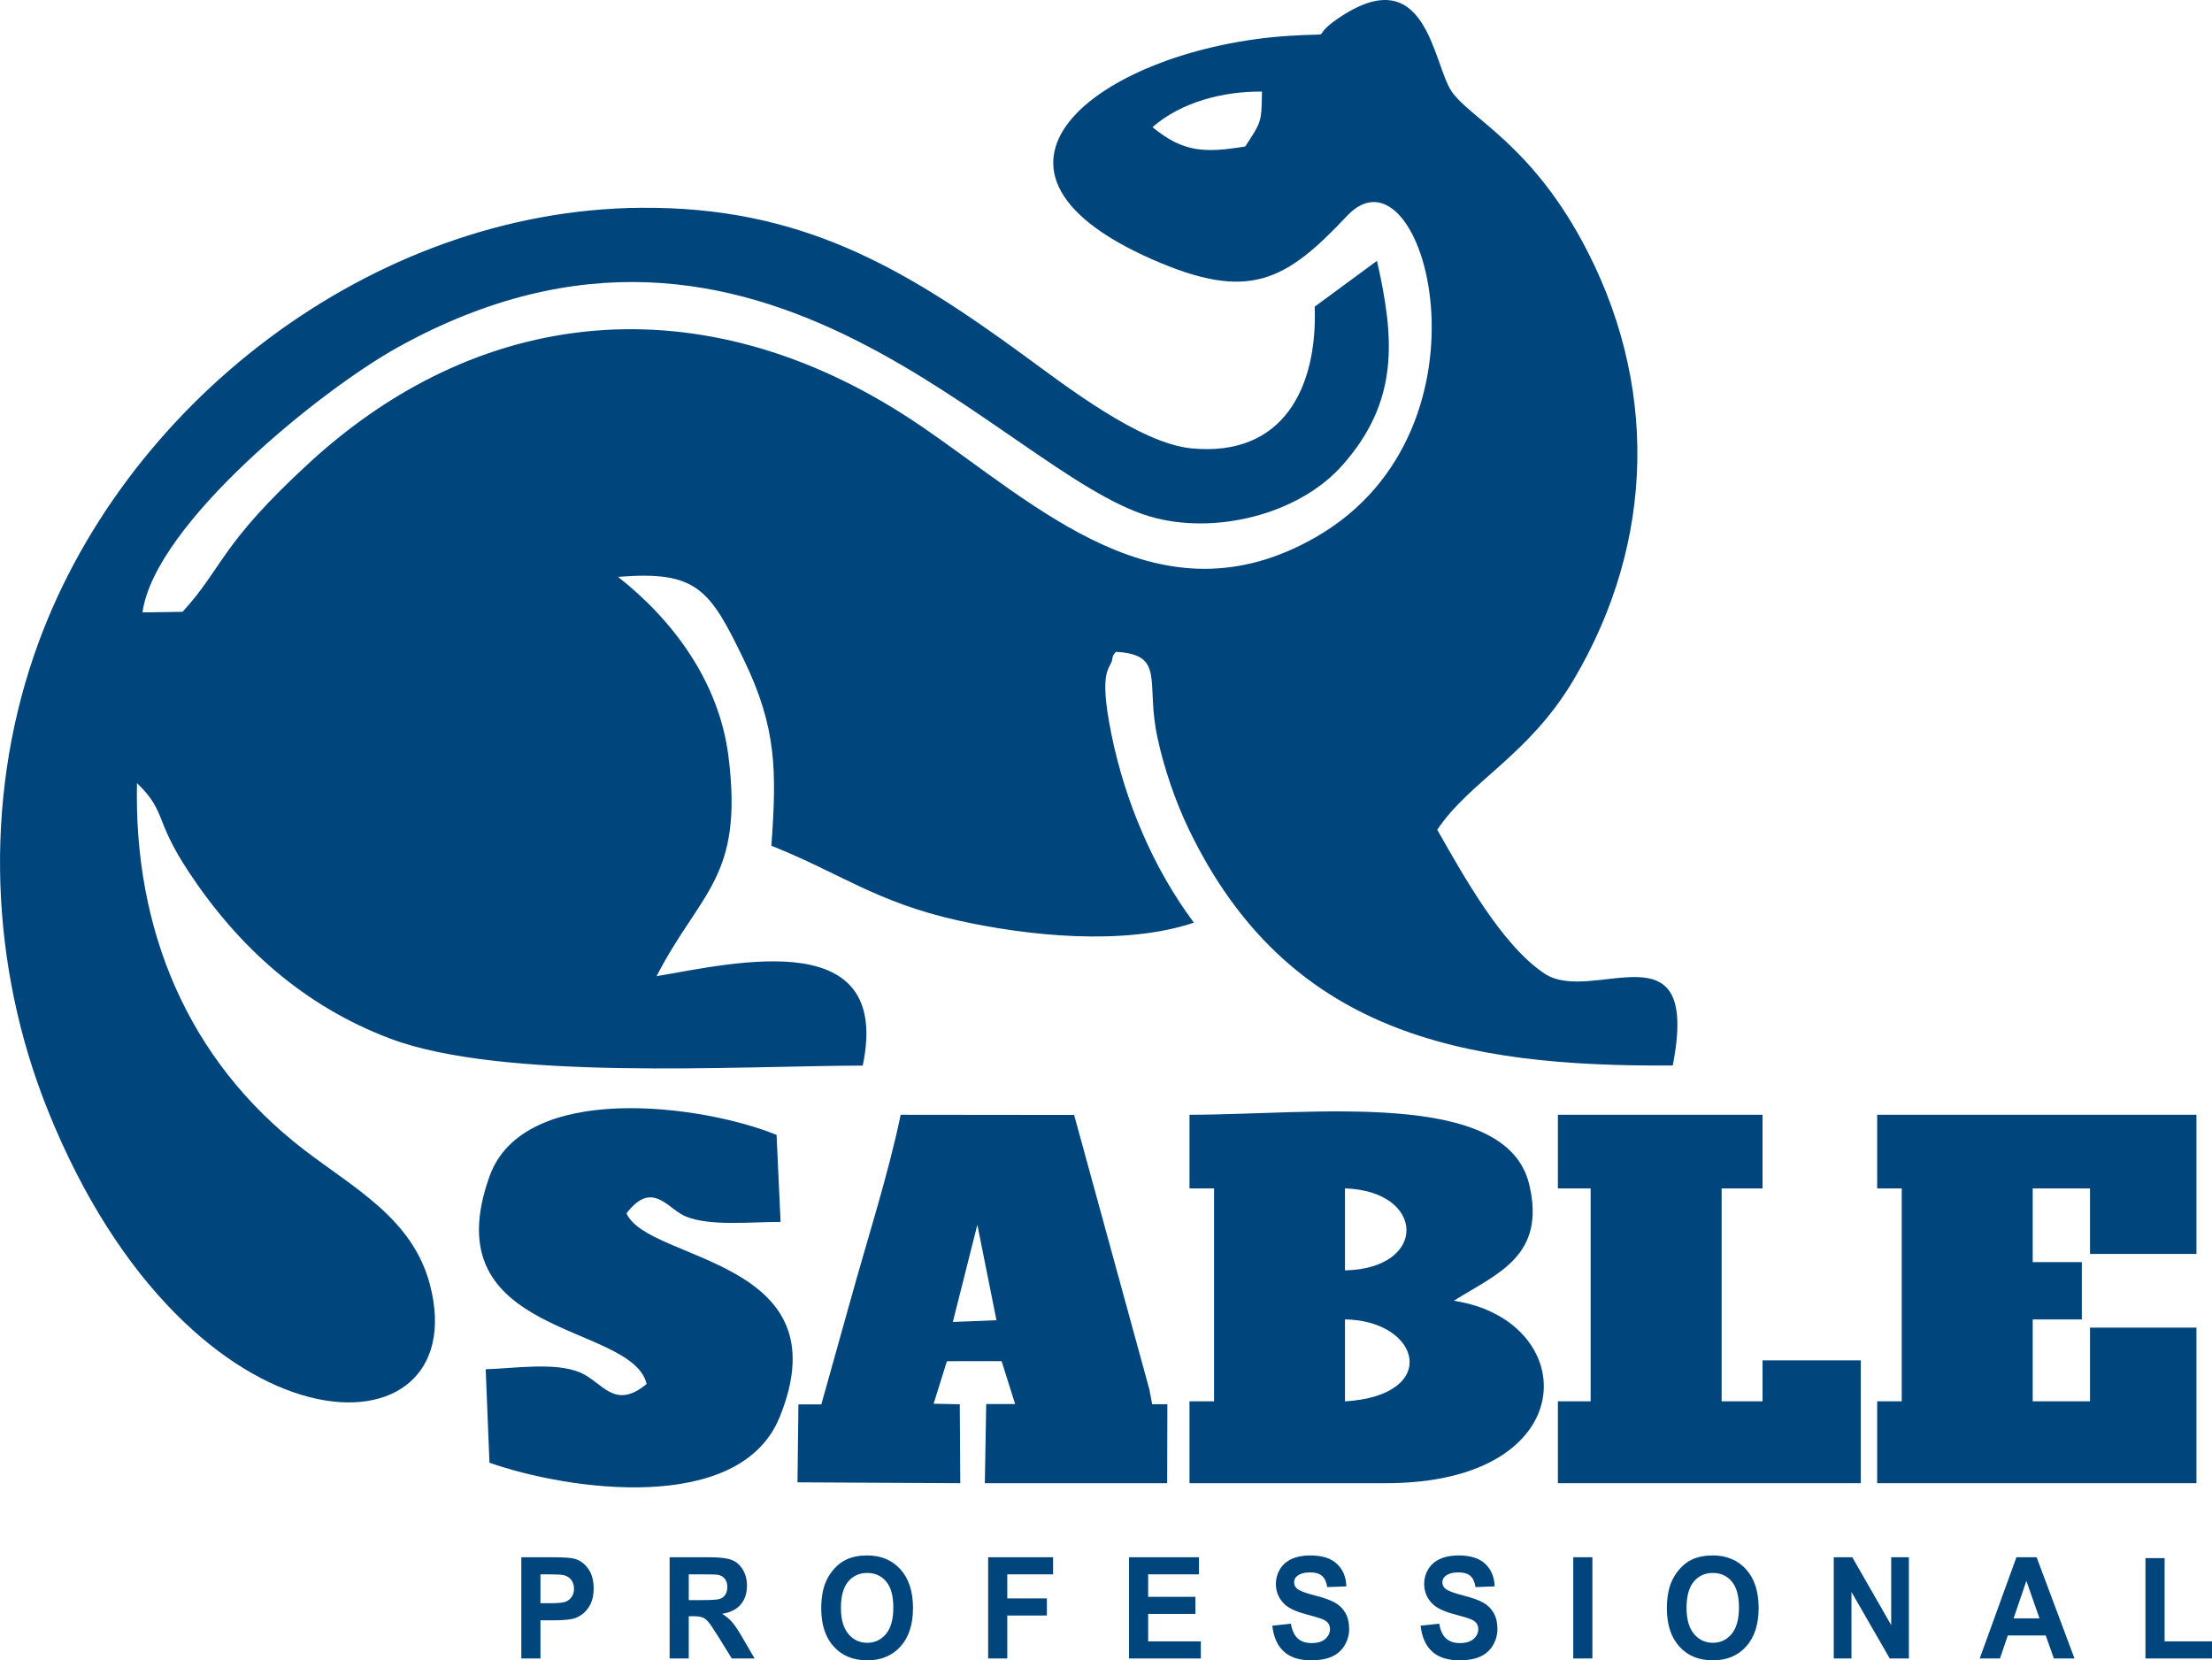
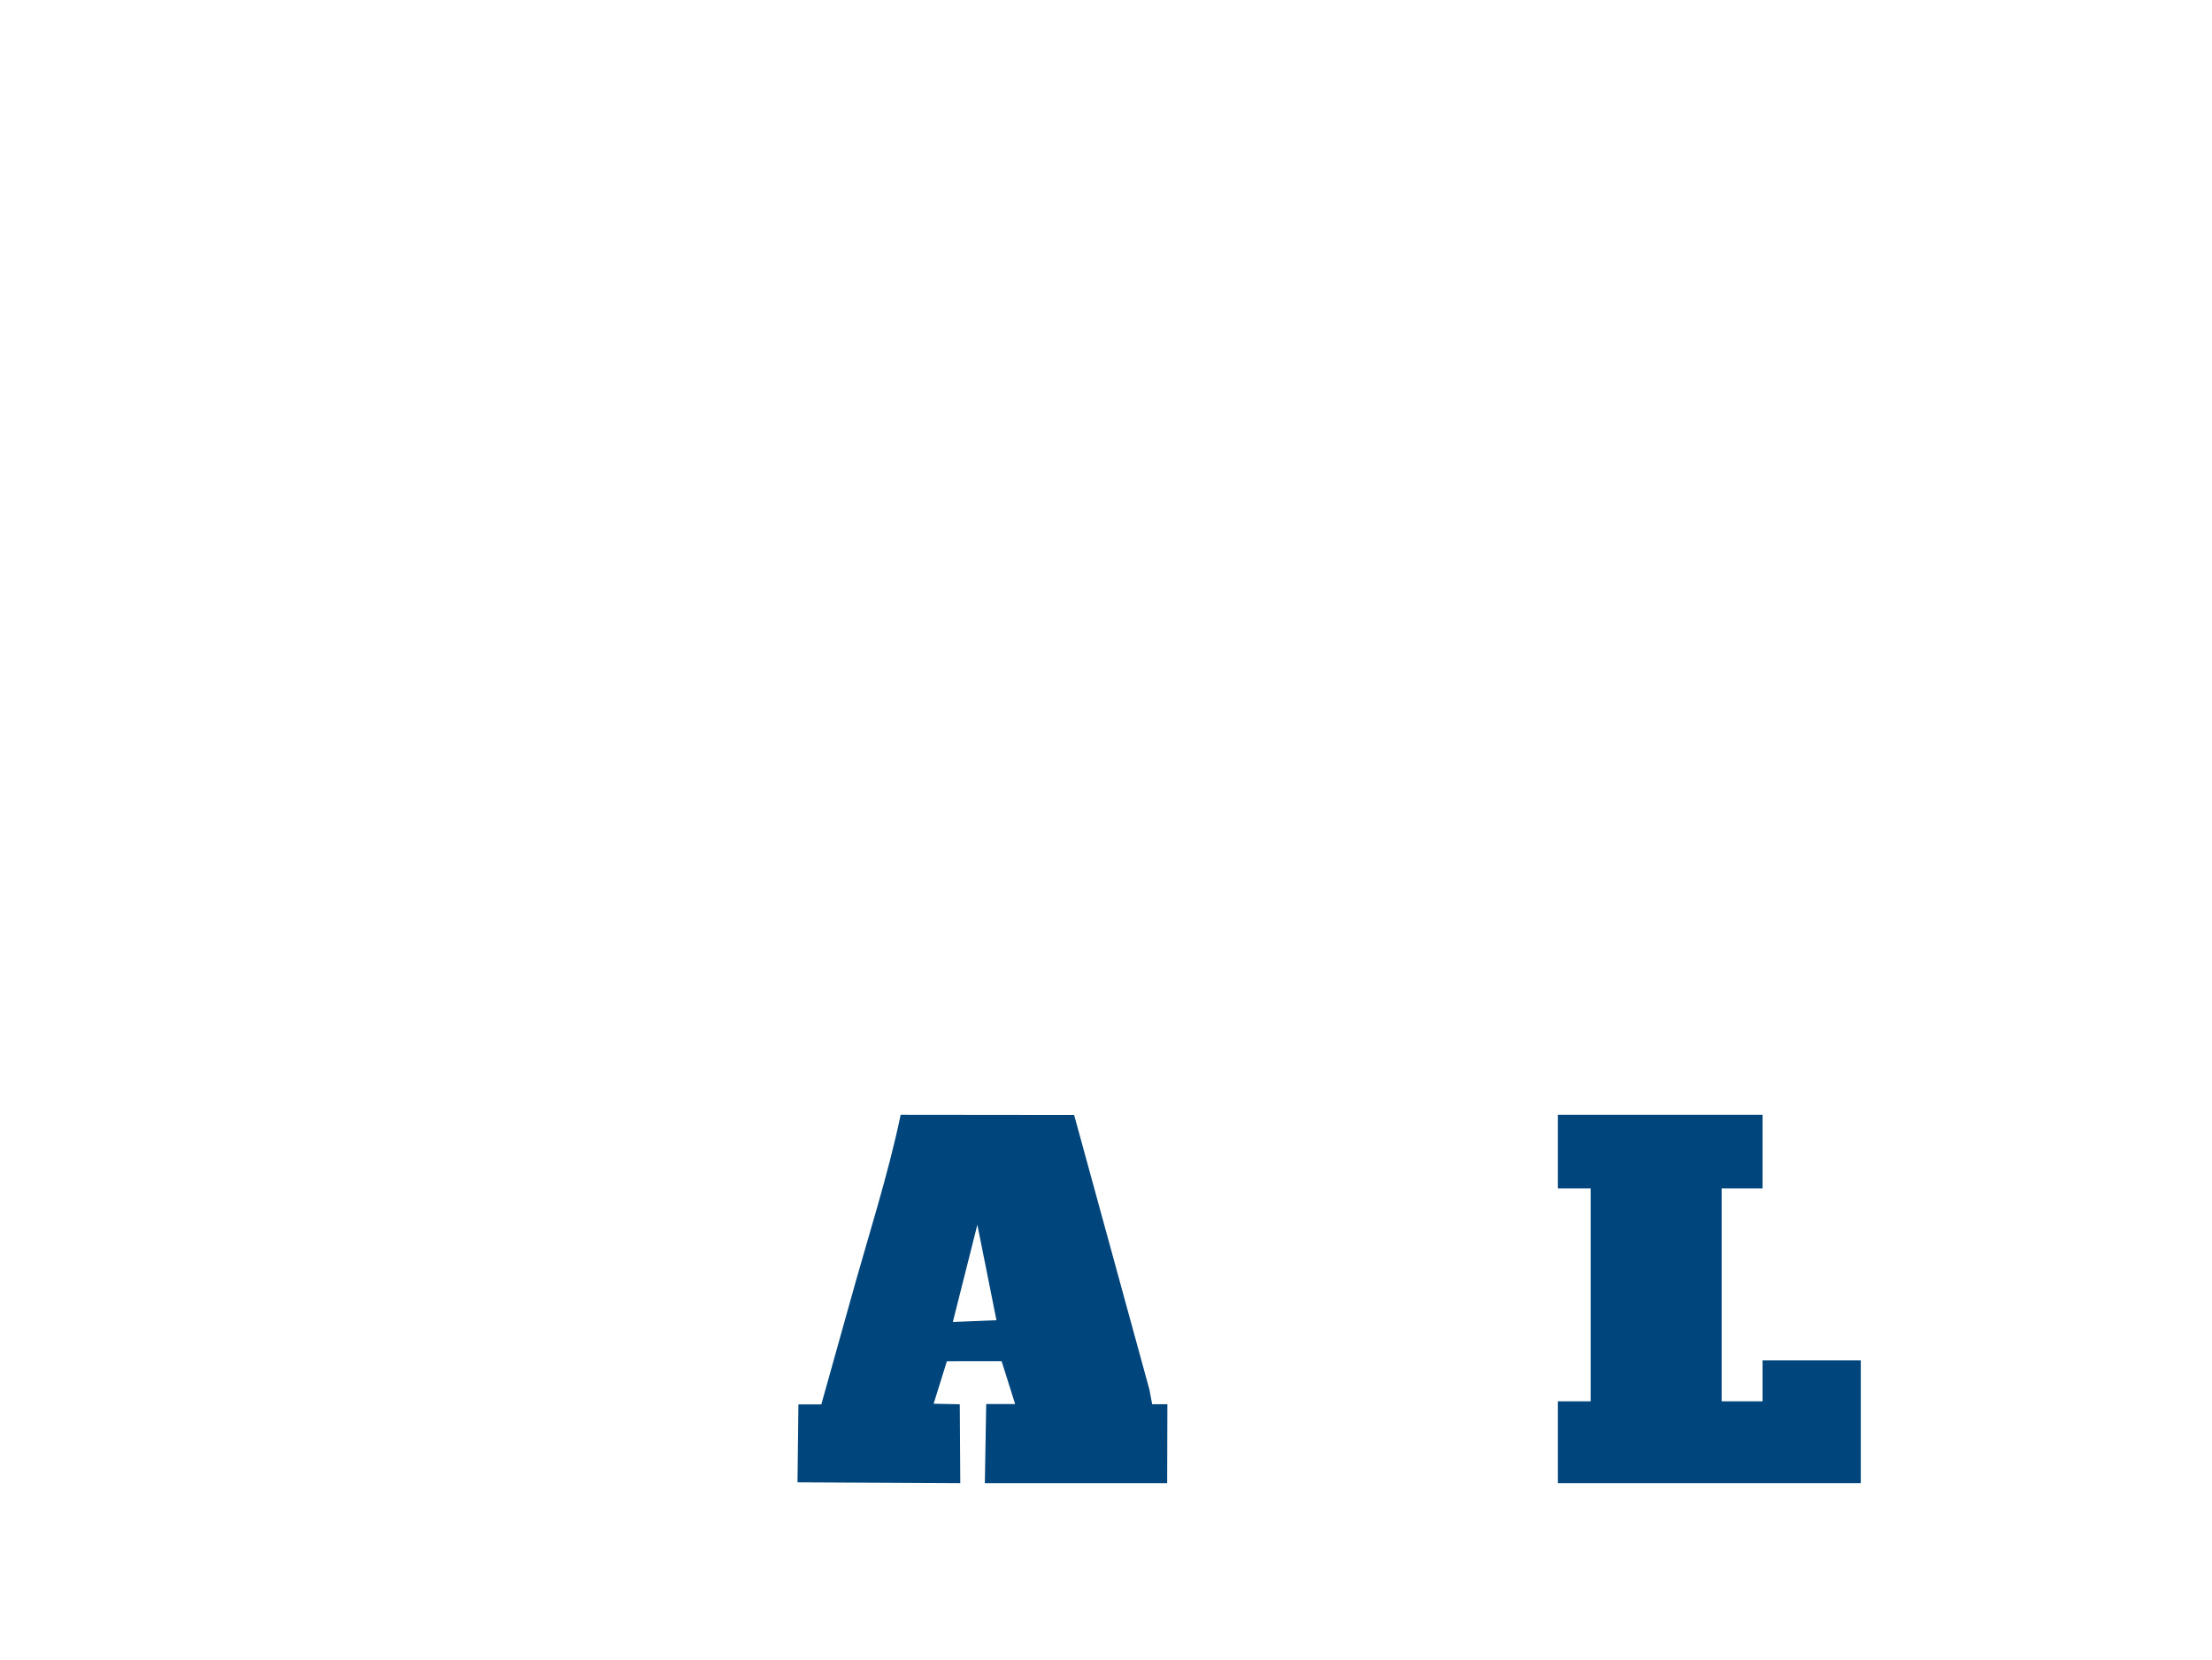
<svg xmlns="http://www.w3.org/2000/svg" xml:space="preserve" width="136mm" height="102.074mm" version="1.1" style="shape-rendering:geometricPrecision; text-rendering:geometricPrecision; image-rendering:optimizeQuality; fill-rule:evenodd; clip-rule:evenodd" viewBox="0 0 6501.23 4879.47">
  <defs>
    <style type="text/css">
   
    .fil0 {fill:#00457C}
    .fil1 {fill:#00457C;fill-rule:nonzero}
   
  </style>
  </defs>
  <g id="Слой_x0020_1">
    <g id="_2191524128864">
-       <path class="fil0" d="M3387.36 373.61c84.63,-74.07 209.07,-105.74 321.62,-104.37 -1.09,90.73 -1.9,89 -49.17,161.25 -116.94,19.07 -181.83,18.42 -272.45,-56.88zm-2495.3 3004.31c-342.46,-263.84 -499.2,-648.62 -489.44,-1076.41 87.3,84.18 49.31,104.96 151.16,259.49 145.31,220.5 337.34,394.46 591.81,490.88 330.22,125.12 1014.7,80.64 1390.07,79.74 86.33,-410.85 -367.07,-303.82 -605.95,-262.75 128.83,-249.65 256.2,-288.7 211.33,-645.82 -27.4,-218.07 -161.7,-399.73 -324.48,-527.7 232.4,-18.8 269.68,36.52 370.04,244.29 96.36,199.52 96.35,327.2 80.49,545.86 202.61,80.49 307.77,165.84 548.25,219.51 207.5,46.31 490.38,74.77 693.59,6.57 -118.98,-159.31 -202.26,-356.06 -242.31,-553.37 -40.46,-199.31 -0.72,-191.2 2.62,-222.17 1.28,-11.85 5.93,-14.13 10.26,-20.38 147.33,7.93 86.94,88.59 122.32,252.13 19.38,89.61 52.36,186.65 91.95,268.91 288.44,599.25 800.47,699.47 1422.62,694.55 83.1,-426.76 -236.25,-175.75 -377.18,-270.16 -126.21,-84.55 -236.52,-285.15 -315.06,-422.54 96.43,-144.01 268.38,-217.44 400.28,-439.77 242.42,-408.64 250.4,-878.07 23.56,-1293.65 -155.32,-284.55 -328.36,-358.9 -381.53,-436.47 -55.49,-80.99 -73.11,-393.43 -334.67,-213.86 -92.37,63.41 9.82,40.36 -145.51,50.62 -533.06,35.19 -1021.03,383.57 -399.76,656.85 283.08,124.52 390.75,65.68 572.45,-127.78 222.84,-237.28 464.65,625.06 -91.86,944.18 -458.86,263.14 -815.45,-91.64 -1161.37,-327.32 -607.99,-414.21 -1273.08,-372.98 -1797.89,109.84 -263.63,242.52 -249.72,303.54 -371.25,436.83l-117.81 1.71c35.48,-258.74 523.26,-653.04 749.69,-778.68 1071.14,-594.34 1774.66,367.22 2210.3,496.54 188.09,55.83 436.95,-4.09 566.35,-150.04 166.99,-188.37 154.15,-370.77 101.86,-601l-182.97 134.66c8.34,236.79 -91.58,442.44 -362.04,416.48 -151.73,-14.57 -369.24,-183.2 -492.75,-273.38 -360.62,-263.33 -659.54,-437.29 -1125.71,-433.67 -790.12,6.14 -1531.7,579.72 -1783.47,1314.84 -148.09,432.38 -129.42,914.54 40.56,1337.59 419.74,1044.69 1259.22,1032.93 1122.99,512.3 -50.85,-194.33 -223.88,-283.7 -371.53,-397.45z" />
-       <path class="fil0" d="M3953.01 3877.5c223.62,3.83 281.47,223.76 0,240.95l0 -240.95zm0 -384.97c237,7.62 244.92,235.64 0,240.95l0 -240.95zm120.47 866.36c584.36,0 576.67,-478.65 199.32,-536.17 127.74,-80.11 272.03,-131.01 221.63,-342.1 -67.48,-282.64 -637.87,-204.46 -998.41,-204.46l0 216.54 72.18 0 0 625.58 -72.18 0 0 240.61 577.45 0z" />
      <path class="fil0" d="M2872.51 3599.34l56.15 280.59 -128.2 5.19 72.04 -285.78zm-50.18 759.55l-1.44 -231.94 -76.88 -1.57 39.01 -125.01 160.75 -0.17 39.83 126.11 -85.03 0.07 -4.07 232.52 535.91 0 0.6 -232.09 -44.72 0.04 -8.08 -43.06 -221.26 -807.08 -509.8 -0.54c-36.21,174.84 -98.86,369.15 -147.05,543.46l-86.12 307.63 -67.4 0.07 -2.64 229.06 478.38 2.51z" />
-       <polygon class="fil0" points="6118.65,3709.25 5974.29,3709.25 5974.29,3492.7 6142.71,3492.7 6142.71,3685.18 6455.5,3685.18 6455.5,3276.16 5517.14,3276.16 5517.14,3492.7 5589.31,3492.7 5589.31,4118.28 5517.14,4118.28 5517.14,4358.89 6455.5,4358.89 6455.5,3901.73 6142.71,3901.73 6142.71,4118.28 5974.29,4118.28 5974.29,3877.67 6118.65,3877.67 " />
-       <path class="fil0" d="M1841.29 3565.83c76.8,-100.02 120.64,-12.39 174.78,9.48 71.29,28.8 187.8,15.73 278.12,15.71l-11.79 -255.68c-216.91,-88.81 -742.5,-159.31 -843.48,121.28 -171.71,477.12 418.47,428.22 461.61,610.72 -95.6,79.03 -129.55,-6.14 -195.95,-33.95 -73.61,-30.84 -192.95,-11.87 -277.12,-9.27l11.08 274.62c232.43,81.61 735.99,153.51 852.81,-133.73 190.53,-468.49 -387.34,-455.22 -450.05,-599.17z" />
      <polygon class="fil0" points="5469.01,3997.97 5180.28,3997.97 5180.28,4118.28 5059.98,4118.28 5059.98,3492.7 5180.28,3492.7 5180.28,3276.16 4578.76,3276.16 4578.76,3492.7 4675.01,3492.7 4675.01,4118.28 4578.76,4118.28 4578.76,4358.89 5469.01,4358.89 " />
-       <path class="fil1" d="M1532.2 4874.07l0 -297.48 89.96 0c34.07,0 56.25,1.46 66.6,4.43 15.91,4.5 29.24,14.2 39.96,29.16 10.74,14.96 16.1,34.27 16.1,57.96 0,18.28 -3.1,33.59 -9.24,46.05 -6.2,12.47 -14.04,22.23 -23.54,29.36 -9.51,7.06 -19.2,11.77 -29.04,14.06 -13.38,2.83 -32.72,4.29 -58.07,4.29l-36.47 0 0 112.18 -56.26 0zm56.26 -247.21l0 84.76 30.58 0c22.05,0 36.74,-1.59 44.18,-4.71 7.43,-3.12 13.25,-7.96 17.45,-14.68 4.21,-6.65 6.34,-14.34 6.34,-23.2 0,-10.87 -2.97,-19.8 -8.86,-26.87 -5.95,-7.06 -13.39,-11.49 -22.51,-13.29 -6.66,-1.31 -20.04,-2.01 -40.22,-2.01l-26.97 0zm379.61 247.21l0 -297.48 118.14 0c29.68,0 51.27,2.7 64.73,8.03 13.51,5.33 24.25,14.82 32.34,28.46 8.08,13.71 12.15,29.29 12.15,46.88 0,22.37 -6.08,40.79 -18.3,55.34 -12.22,14.54 -30.46,23.68 -54.77,27.49 12.09,7.55 22.05,15.86 29.87,24.92 7.89,9.07 18.5,25.21 31.82,48.34l33.88 58.03 -67.06 0 -40.22 -64.95c-14.42,-23.06 -24.32,-37.6 -29.68,-43.63 -5.31,-5.96 -10.92,-10.11 -16.88,-12.33 -6.01,-2.21 -15.45,-3.32 -28.39,-3.32l-11.38 0 0 124.23 -56.25 0zm56.25 -171.59l41.51 0c26.91,0 43.65,-1.24 50.37,-3.67 6.66,-2.42 11.97,-6.64 15.72,-12.6 3.81,-5.96 5.69,-13.43 5.69,-22.37 0,-10.04 -2.52,-18.07 -7.51,-24.31 -4.98,-6.16 -12.02,-10.04 -21.08,-11.63 -4.59,-0.7 -18.24,-1.05 -40.93,-1.05l-43.78 0 0 75.62zm389.37 24.66c0,-30.33 4.27,-55.81 12.74,-76.45 6.27,-15.17 14.94,-28.81 25.87,-40.85 10.93,-12.05 22.89,-20.99 35.88,-26.87 17.33,-7.82 37.32,-11.76 59.95,-11.76 41,0 73.72,13.64 98.36,40.85 24.57,27.28 36.86,65.16 36.86,113.7 0,48.12 -12.22,85.79 -36.61,112.94 -24.37,27.21 -57.03,40.79 -97.83,40.79 -41.33,0 -74.24,-13.5 -98.62,-40.58 -24.38,-27 -36.6,-64.25 -36.6,-111.75zm57.81 -2.01c0,33.73 7.31,59.28 21.86,76.73 14.55,17.38 33.05,26.1 55.42,26.1 22.44,0 40.8,-8.66 55.22,-25.89 14.36,-17.31 21.54,-43.21 21.54,-77.77 0,-34.14 -6.98,-59.62 -21.02,-76.38 -13.97,-16.83 -32.52,-25.21 -55.73,-25.21 -23.16,0 -41.84,8.52 -56.01,25.48 -14.15,17.04 -21.27,42.66 -21.27,76.93zm432.7 148.95l0 -297.48 190.89 0 0 50.27 -134.63 0 0 70.63 116.4 0 0 50.27 -116.4 0 0 126.31 -56.25 0zm414.07 0l0 -297.48 205.63 0 0 50.27 -149.38 0 0 66.06 138.9 0 0 50.27 -138.9 0 0 80.6 154.81 0 0 50.27 -211.07 0zm421.12 -96.4l54.71 -5.82c3.3,19.6 9.9,33.93 19.91,43.15 10.03,9.21 23.54,13.78 40.55,13.78 17.98,0 31.56,-4.09 40.68,-12.26 9.12,-8.17 13.71,-17.73 13.71,-28.67 0,-7.07 -1.94,-13.02 -5.76,-18 -3.81,-4.92 -10.55,-9.21 -20.11,-12.81 -6.53,-2.5 -21.41,-6.78 -44.69,-13.02 -29.94,-8.04 -50.95,-17.86 -63.05,-29.57 -17.01,-16.42 -25.48,-36.43 -25.48,-60.04 0,-15.16 4.01,-29.43 11.96,-42.65 8.02,-13.23 19.53,-23.27 34.6,-30.19 15.07,-6.93 33.17,-10.38 54.51,-10.38 34.72,0 60.92,8.24 78.44,24.79 17.59,16.55 26.77,38.57 27.68,66.2l-56.25 2.08c-2.39,-15.37 -7.51,-26.38 -15.34,-33.1 -7.82,-6.72 -19.59,-10.11 -35.24,-10.11 -16.16,0 -28.84,3.59 -37.96,10.79 -5.88,4.65 -8.86,10.8 -8.86,18.56 0,7.07 2.78,13.09 8.35,18.07 7.05,6.44 24.18,13.09 51.41,20.01 27.22,6.86 47.33,14.06 60.33,21.41 13.06,7.4 23.28,17.44 30.66,30.25 7.37,12.82 11.06,28.61 11.06,47.37 0,17.04 -4.4,33.03 -13.26,47.92 -8.85,14.89 -21.34,25.97 -37.51,33.17 -16.16,7.27 -36.34,10.88 -60.46,10.88 -35.11,0 -62.08,-8.66 -80.9,-26.04 -18.82,-17.31 -30,-42.58 -33.69,-75.75zm435.86 0l54.71 -5.82c3.3,19.6 9.9,33.93 19.91,43.15 10.02,9.21 23.54,13.78 40.55,13.78 17.98,0 31.56,-4.09 40.68,-12.26 9.12,-8.17 13.72,-17.73 13.72,-28.67 0,-7.07 -1.95,-13.02 -5.77,-18 -3.81,-4.92 -10.54,-9.21 -20.11,-12.81 -6.53,-2.5 -21.41,-6.78 -44.69,-13.02 -29.94,-8.04 -50.96,-17.86 -63.05,-29.57 -17,-16.42 -25.47,-36.43 -25.47,-60.04 0,-15.16 4,-29.43 11.96,-42.65 8.02,-13.23 19.53,-23.27 34.6,-30.19 15.07,-6.93 33.18,-10.38 54.51,-10.38 34.72,0 60.91,8.24 78.44,24.79 17.6,16.55 26.77,38.57 27.68,66.2l-56.26 2.08c-2.39,-15.37 -7.51,-26.38 -15.34,-33.1 -7.82,-6.72 -19.59,-10.11 -35.24,-10.11 -16.16,0 -28.83,3.59 -37.96,10.79 -5.88,4.65 -8.86,10.8 -8.86,18.56 0,7.07 2.78,13.09 8.34,18.07 7.05,6.44 24.18,13.09 51.41,20.01 27.22,6.86 47.33,14.06 60.32,21.41 13.07,7.4 23.28,17.44 30.66,30.25 7.37,12.82 11.05,28.61 11.05,47.37 0,17.04 -4.4,33.03 -13.26,47.92 -8.85,14.89 -21.33,25.97 -37.51,33.17 -16.16,7.27 -36.34,10.88 -60.46,10.88 -35.11,0 -62.08,-8.66 -80.89,-26.04 -18.82,-17.31 -30.01,-42.58 -33.7,-75.75zm448.67 96.4l0 -297.48 56.26 0 0 297.48 -56.26 0zm275.17 -146.94c0,-30.33 4.27,-55.81 12.74,-76.45 6.27,-15.17 14.94,-28.81 25.87,-40.85 10.93,-12.05 22.89,-20.99 35.89,-26.87 17.33,-7.82 37.32,-11.76 59.95,-11.76 41,0 73.71,13.64 98.36,40.85 24.58,27.28 36.87,65.16 36.87,113.7 0,48.12 -12.22,85.79 -36.6,112.94 -24.38,27.21 -57.04,40.79 -97.84,40.79 -41.33,0 -74.23,-13.5 -98.62,-40.58 -24.38,-27 -36.6,-64.25 -36.6,-111.75zm57.81 -2.01c0,33.73 7.3,59.28 21.86,76.73 14.55,17.38 33.05,26.1 55.42,26.1 22.44,0 40.8,-8.66 55.22,-25.89 14.36,-17.31 21.53,-43.21 21.53,-77.77 0,-34.14 -6.97,-59.62 -21.02,-76.38 -13.97,-16.83 -32.52,-25.21 -55.73,-25.21 -23.15,0 -41.84,8.52 -56.01,25.48 -14.16,17.04 -21.27,42.66 -21.27,76.93zm432.7 148.95l0 -297.48 54.45 0 114.32 199.36 0 -199.36 51.99 0 0 297.48 -56.19 0 -112.58 -195.55 0 195.55 -51.99 0zm707.52 0l-60.59 0 -23.99 -67.72 -111.42 0 -23.08 67.72 -59.5 0 107.86 -297.48 59.43 0 111.29 297.48zm-102.82 -117.99l-38.61 -110.11 -37.51 110.11 76.11 0zm311.39 117.99l0 -294.99 56.26 0 0 244.71 139.28 0 0 50.27 -195.54 0z" />
    </g>
  </g>
</svg>